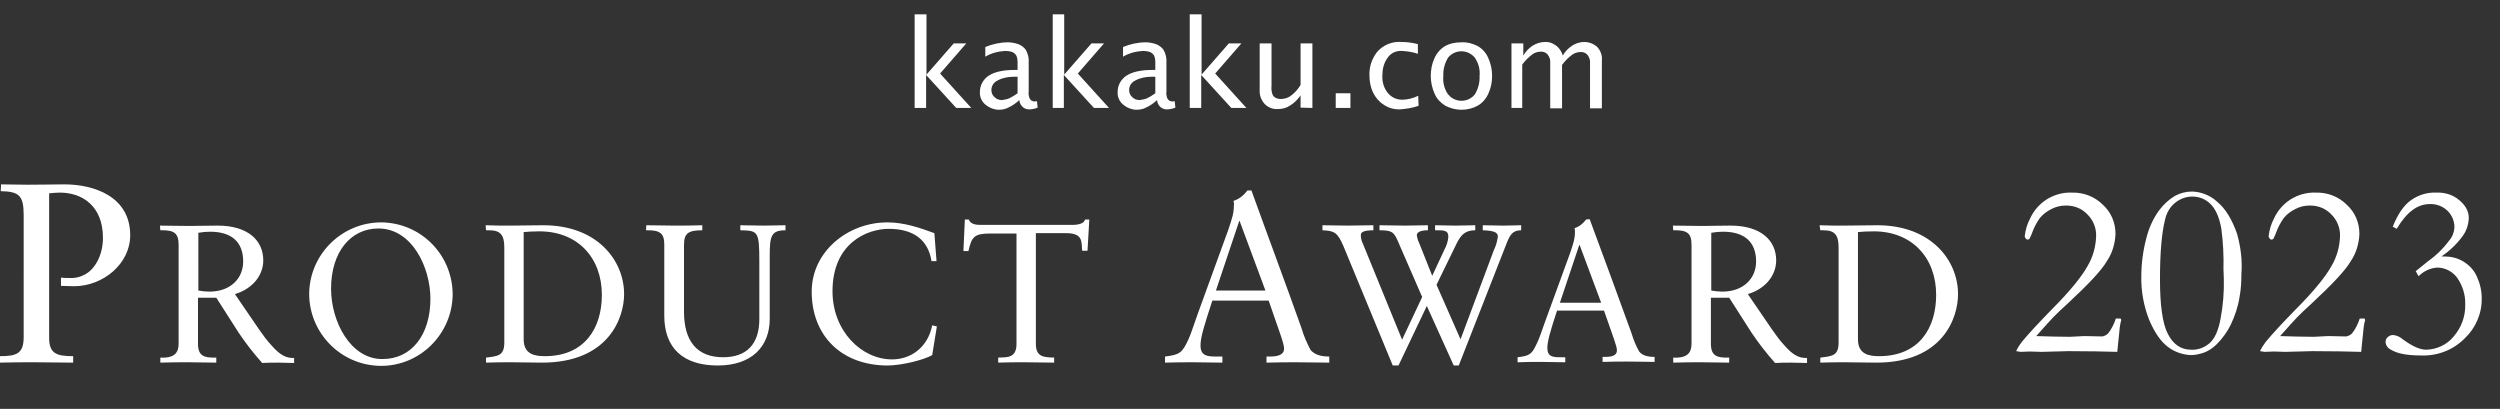
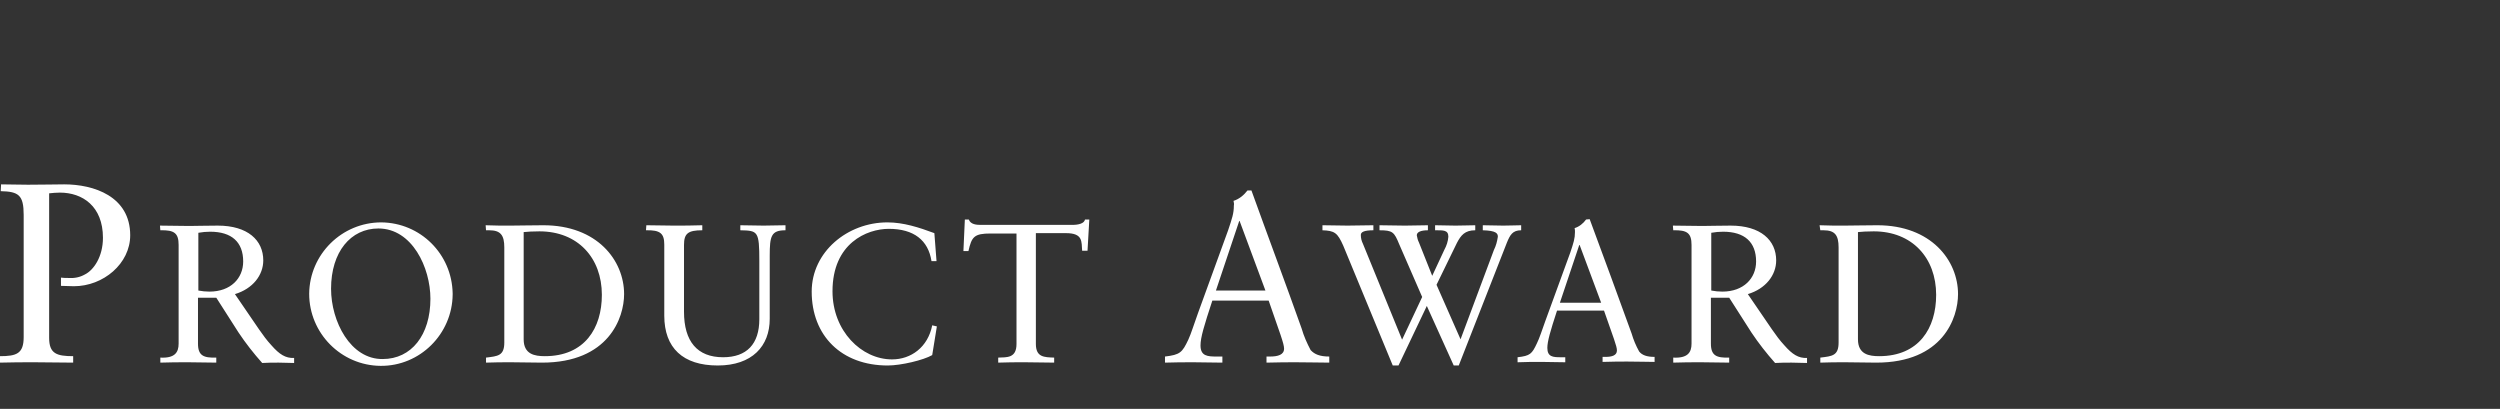
<svg xmlns="http://www.w3.org/2000/svg" version="1.1" id="header_awardLogo.svg" x="0px" y="0px" viewBox="0 0 697 114" style="enable-background:new 0 0 697 114;" xml:space="preserve">
  <rect x="0" y="0" width="697" height="114" fill="#333333" stroke="none" />
  <style type="text/css">
	.st0{fill-rule:evenodd;clip-rule:evenodd;fill:#FFFFFF;}
</style>
-   <path id="kakaku.com" class="st0" d="M258.2,30.1v-9.2l8.4,9.2h4.2l-8.7-9.6l7.3-8.4h-3.5l-7.6,8.7V4h-3.3v26.1H258.2L258.2,30.1z   M285.2,29.9c0.5,0.4,1.1,0.6,1.7,0.6c0.8,0,1.7-0.2,2.4-0.5l-0.2-1.8c-0.2,0-0.4,0.1-0.6,0.1c-0.7,0-1.3-0.4-1.5-1  c-0.2-0.6-0.3-1.2-0.2-1.8v-8.1c0.1-1.2-0.2-2.4-0.8-3.5c-0.5-0.7-1.3-1.3-2.1-1.6c-0.9-0.3-1.9-0.5-2.9-0.5c-2.2,0-4.3,0.5-6.3,1.3  v2.7c1.7-1,3.6-1.5,5.6-1.6c0.6,0,1.3,0.1,1.9,0.3c0.5,0.2,0.8,0.5,1.1,0.9c0.3,0.6,0.4,1.2,0.4,1.9v2.2h-0.8  c-3.4,0-5.8,0.6-7.4,1.7c-1.4,1-2.3,2.6-2.3,4.4c-0.1,1.4,0.5,2.8,1.7,3.7c1,0.8,2.3,1.3,3.6,1.3c1,0,1.9-0.2,2.8-0.7  c1.1-0.5,2-1.2,2.9-2C284.2,28.6,284.6,29.4,285.2,29.9L285.2,29.9z M281.4,27.4c-0.7,0.3-1.4,0.4-2.1,0.5c-0.8,0-1.5-0.3-2-0.8  c-0.6-0.5-0.9-1.2-0.9-2c0-1.2,0.7-2.2,1.8-2.7c1.3-0.7,2.9-1,4.4-1l1.1,0V26C282.9,26.6,282.2,27,281.4,27.4L281.4,27.4z   M296.6,30.1v-9.2l8.4,9.2h4.2l-8.7-9.6l7.3-8.4h-3.5l-7.6,8.7V4h-3.2v26.1H296.6z M323.6,29.9c0.5,0.4,1.1,0.6,1.7,0.6  c0.8,0,1.7-0.2,2.4-0.5l-0.2-1.8c-0.2,0-0.4,0.1-0.6,0.1c-0.7,0-1.3-0.4-1.5-1c-0.2-0.6-0.3-1.2-0.2-1.8v-8.1  c0.1-1.2-0.2-2.4-0.8-3.5c-0.5-0.7-1.3-1.3-2.1-1.6c-0.9-0.3-1.9-0.5-2.9-0.5c-2.2,0-4.3,0.5-6.3,1.3v2.7c1.7-1,3.6-1.5,5.6-1.6  c0.6,0,1.3,0.1,1.9,0.3c0.5,0.2,0.8,0.5,1.1,0.9c0.3,0.6,0.4,1.2,0.4,1.9v2.2h-0.8c-3.4,0-5.8,0.6-7.4,1.7c-1.4,1-2.3,2.6-2.3,4.4  c-0.1,1.4,0.5,2.8,1.7,3.7c1,0.8,2.3,1.3,3.6,1.3c1,0,1.9-0.2,2.8-0.7c1.1-0.5,2-1.2,2.9-2C322.6,28.6,323,29.4,323.6,29.9  L323.6,29.9z M319.8,27.4c-0.7,0.3-1.4,0.4-2.1,0.5c-0.8,0-1.5-0.3-2-0.8c-0.6-0.5-0.9-1.2-0.9-2c0-1.2,0.7-2.2,1.8-2.7  c1.3-0.7,2.9-1,4.4-1l1.1,0V26C321.3,26.6,320.6,27,319.8,27.4L319.8,27.4z M334.9,30.1v-9.2l8.4,9.2h4.2l-8.7-9.6l7.3-8.4h-3.5  l-7.6,8.7V4h-3.3v26.1L334.9,30.1L334.9,30.1z M365.9,30.1v-18h-3.3v11.6c-0.8,1.3-1.8,2.4-3,3.2c-0.8,0.5-1.7,0.7-2.6,0.7  c-0.4,0-0.9-0.1-1.3-0.3c-0.4-0.2-0.7-0.5-0.9-0.9c-0.3-0.8-0.4-1.6-0.3-2.5V12.1h-3.3V25c-0.1,1.5,0.4,2.9,1.4,4  c1,1,2.3,1.5,3.7,1.4c1.2,0,2.4-0.3,3.4-1c1.2-0.7,2.1-1.7,2.9-2.8v3.4L365.9,30.1L365.9,30.1z M376.5,30.1V26h-4.1v4.1L376.5,30.1  L376.5,30.1z M395.4,26.7c-1.4,0.7-3,1.1-4.5,1.1c-1.6,0-3-0.7-4-1.9c-1.1-1.4-1.6-3.1-1.5-4.9c0-1.7,0.4-3.4,1.4-4.8  c0.9-1.4,2.4-2.1,4.1-2c1.5,0.1,3,0.3,4.4,0.8v-2.7c-1.5-0.4-3.1-0.6-4.6-0.6c-2.5-0.2-5,0.8-6.7,2.7c-1.5,1.9-2.3,4.2-2.2,6.6  c0,1.7,0.3,3.3,1,4.8c0.7,1.4,1.7,2.6,3,3.4c1.3,0.9,2.8,1.3,4.3,1.3c1.8-0.1,3.7-0.4,5.4-1L395.4,26.7L395.4,26.7z M412.1,29.4  c1.3-0.8,2.3-2,2.9-3.4c0.7-1.5,1-3.2,1-4.9c0-1.7-0.4-3.5-1.1-5c-0.6-1.4-1.7-2.6-3-3.3c-1.4-0.7-2.9-1.1-4.5-1  c-1.6,0-3.2,0.3-4.6,1.1c-1.3,0.8-2.3,2-2.9,3.4c-0.7,1.5-1,3.2-1,4.9c0,1.7,0.4,3.5,1.1,5c0.6,1.4,1.7,2.5,3,3.3  c1.4,0.7,2.9,1.1,4.4,1.1C409.1,30.6,410.7,30.2,412.1,29.4L412.1,29.4z M403.7,26.3c-1-1.5-1.5-3.3-1.3-5.1  c-0.1-1.8,0.4-3.6,1.3-5.1c1.7-2.1,4.7-2.4,6.8-0.7c0.3,0.2,0.5,0.5,0.7,0.7c1,1.5,1.5,3.3,1.3,5.1c0.1,1.8-0.4,3.6-1.3,5.1  c-1.7,2.1-4.7,2.4-6.8,0.7C404.2,26.8,404,26.5,403.7,26.3L403.7,26.3z M424.4,30.1V18c0.8-1.1,1.8-2.1,2.9-2.9  c0.7-0.5,1.5-0.7,2.4-0.7c0.6,0,1.2,0.2,1.7,0.7c0.6,0.7,0.9,1.6,0.8,2.5v12.6h3.3V18.1c0.8-1.1,1.8-2.1,2.9-2.9  c0.7-0.5,1.6-0.7,2.4-0.7c0.6,0,1.2,0.2,1.7,0.7c0.6,0.7,0.9,1.6,0.8,2.4v12.6h3.3V17c0.2-1.5-0.4-3.1-1.5-4.1  c-1-0.8-2.2-1.2-3.4-1.2c-1.2,0-2.5,0.4-3.5,1.1c-1,0.7-1.9,1.6-2.5,2.7c-0.2-0.9-0.7-1.6-1.3-2.3c-0.5-0.5-1-0.8-1.6-1.1  c-0.6-0.3-1.3-0.4-2-0.4c-1.3,0-2.5,0.4-3.6,1.1c-1,0.7-1.9,1.6-2.5,2.7v-3.4h-3.3v18L424.4,30.1L424.4,30.1z" />
  <g id="ttl">
    <path id="_PRODUCT_AWARD" class="st0" d="M0.2,53.3c5,0.1,6.4,1.1,6.4,6.6V94c0,4.6-2,5.3-6.6,5.3v1.8c3.3-0.1,6.4-0.1,9.7-0.1   c3.6,0,7.1,0.1,10.7,0.1v-1.8c-4.6,0-6.7-0.7-6.7-5.1V53.9c1-0.1,2-0.2,3-0.2c6.3,0,12,3.8,12,12.6c0,5.3-2.6,9-5,10.2   c-1.4,0.8-2.9,1.1-4.5,1c-0.8,0-1.5,0-2.2-0.1v2.3c1.2,0,2.5,0.1,3.6,0.1c8.2,0,15.7-6.3,15.7-14.2c0-10.9-10.2-14.2-18.4-14.2   c-3.3,0-4.9,0.1-10.1,0.1c-2.5,0-5.4-0.1-7.5-0.1L0.2,53.3L0.2,53.3z M44.7,64.2c3.9-0.1,5.1,0.8,5.1,4.1v27.5   c0,2.5-1.1,4.1-5.1,3.9v1.4c2.6-0.1,5.2-0.1,7.9-0.1s5.2,0.1,7.7,0.1v-1.4c-3.5,0.1-5.1-0.5-5.1-3.9V83h5.1   c2.1,3.2,4.1,6.5,6.2,9.7c2,3,4.2,5.8,6.6,8.5c1.5-0.1,3-0.1,4.6-0.1c1.4,0,2.9,0.1,4.3,0.1v-1.4c-2.4,0.1-4.1-1-6.3-3.5   c-1.3-1.4-2.4-2.9-3.5-4.5l-6.7-9.8c5-1.5,7.9-5.3,7.9-9.4c0-5.6-4.3-9.7-12.7-9.7c-4.6,0-4.8,0.1-7.9,0.1c-2.8,0-5.6-0.1-8.2-0.1   L44.7,64.2L44.7,64.2z M55.3,64.9c1.1-0.2,2.2-0.3,3.3-0.3c6,0,9.2,2.9,9.2,8.3c0,4.7-3.5,8.4-9.4,8.4c-1,0-2.1-0.1-3.1-0.3   L55.3,64.9L55.3,64.9z M106.3,62c-11,0-20,8.9-20.1,19.9c0,11,8.9,20,19.9,20.1s20-8.9,20.1-19.9c0-0.1,0-0.2,0-0.3   C126,70.8,117.2,62.1,106.3,62L106.3,62z M92.3,80.5c0-10.3,5.5-16.8,13.2-16.8c9.4,0,14.5,10.9,14.5,19.6   c0,10.1-5.3,16.8-13.3,16.8C97.7,100.2,92.3,89.6,92.3,80.5z M135.5,64.2h0.9c3.2,0,4.2,1.4,4.2,4.8v26.5c0,3.7-1.8,3.8-5.1,4.2   v1.4c2.3-0.1,4.7-0.1,7.1-0.1c2.7,0,5.7,0.1,8.5,0.1c18.6,0,22.9-12.5,22.9-19.1c0-9.4-7.5-19.2-22.5-19.2c-3.1,0-7.2,0.1-9.2,0.1   c-2.3,0-4.6,0-6.9-0.1L135.5,64.2L135.5,64.2z M146.1,64.7c1.1-0.1,2.2-0.2,4.3-0.2c10.7,0,17.4,7.4,17.4,17.7   c0,9.3-4.8,17.1-15.9,17.1c-2.8,0-5.9-0.5-5.9-4.7V64.7L146.1,64.7z M180.1,64.2c4-0.1,5.1,0.9,5.1,4V88c0,9,5.2,13.9,14.9,13.9   c9.6,0,14.5-5.4,14.5-13V71.3c0-5.5,0.4-7.1,4.4-7.1v-1.4c-2.1,0-4.1,0.1-6.1,0.1c-2.2,0-4.3-0.1-6.5-0.1v1.4   c4.9,0.1,5.3,0.2,5.3,8.6V89c0,6.9-3.5,10.6-10.1,10.6c-7.2,0-10.9-4.4-10.9-12.7V68.3c0-3.2,1.1-4.1,5.1-4.1v-1.4   c-2.7,0.1-5.4,0.1-8.1,0.1c-2.5,0-5-0.1-7.5-0.1L180.1,64.2L180.1,64.2z M247.4,62c-11.1,0-21.1,8.2-21.1,19.3   c0,12.3,8.3,20.6,21.2,20.6c3.7,0,10-1.5,12.4-2.9l1.3-8l-1.3-0.3c-1.2,6.1-5.9,9.5-11.2,9.5c-8.5,0-16.6-7.9-16.6-19   c0-13.4,9.6-17.4,15.7-17.4c7,0,11,3.2,11.9,9h1.4l-0.6-7.8C256.2,63.4,251.9,62,247.4,62L247.4,62z M268.6,70h1.4   c0.9-4,1.6-4.9,6.2-4.9h7.2v30.8c0,4-2.7,3.7-5.1,3.8v1.4c2.5-0.1,5-0.1,7.5-0.1c2.7,0,5.5,0.1,8.1,0.1v-1.4   c-2.8-0.1-5.1-0.1-5.1-3.8V65h8.4c4.8,0,4.3,2.4,4.5,4.9h1.5l0.5-8.7h-1.2c-0.2,1.1-1.8,1.5-3.5,1.5h-25.6c-1.1,0-2.8-0.1-3.3-1.5   h-1.1L268.6,70z M347.8,53.1c-1,1.3-2.3,2.4-3.9,2.9c0.1,0.4,0.2,0.9,0.1,1.3c0,2.2-0.5,3.6-1.6,6.9l-8.4,23.1   c-1.1,3-1.9,5.7-2.7,7.4c-1.7,3.6-2.3,4.2-6.5,4.7v1.7c2.7-0.1,5.4-0.1,8.1-0.1c2.6,0,5.2,0.1,7.9,0.1v-1.7h-1.6   c-2.5,0-4.5-0.1-4.5-3.1c0-2.2,1-5.5,3.3-12.5h15.7c3.1,9,4.3,12,4.3,13.4c0,1.7-1.7,2.2-3.9,2.2h-1v1.7c2.7-0.1,6.8-0.1,8.3-0.1   c4,0,6.5,0.1,9.2,0.1v-1.7c-2.6,0-4.1-0.6-5.2-1.8c-1-1.9-1.9-3.9-2.5-6c-4.4-12.4-9.5-26-14-38.5L347.8,53.1L347.8,53.1z    M345.5,61.6h0.1l7.2,19.4H339L345.5,61.6z M368.6,64.2c3.5,0.1,4.3,0.7,5.9,4.3l13.8,33.4h1.6l7.9-16.6l7.5,16.6h1.4l13.4-34.2   c0.9-2.2,1.6-3.5,4-3.5v-1.4c-1.7,0-2.7,0.1-5,0.1c-1.9,0-3.8-0.1-5.7-0.1v1.4c3.8,0.1,4.2,0.9,4.2,1.8c-0.2,1.3-0.5,2.5-1.1,3.7   l-9.3,24.9l-6.7-15.2l5.7-11.7c1.1-2.1,2.2-3.5,5.1-3.5v-1.4c-1.8,0-3.2,0.1-5.5,0.1c-1.9,0-3.8-0.1-5.7-0.1v1.4   c2.3,0,3.7-0.1,3.7,1.8c-0.1,1.3-0.5,2.5-1.1,3.6l-3.4,7.3l-3.7-9.3c-0.3-0.6-0.5-1.3-0.6-2c0-0.9,1.1-1.4,3.1-1.4v-1.4   c-2.1,0-4.3,0.1-6.4,0.1c-2.4,0-4.7-0.1-7.1-0.1v1.4c3.7,0,4.1,0.5,5.5,3.9l6.4,14.7l-5.6,11.9L380,68c-0.4-0.8-0.6-1.6-0.6-2.5   c0-0.8,0.9-1.3,3.5-1.3v-1.4c-2.4,0-4.8,0.1-7.2,0.1c-2.3,0-4.7-0.1-7-0.1V64.2L368.6,64.2z M442.2,61.2c-0.8,1.1-1.9,2-3.2,2.4   c0.1,0.4,0.1,0.7,0.1,1.1c0,1.8-0.4,3-1.3,5.7l-7,19.2c-0.9,2.5-1.6,4.7-2.3,6.1c-1.4,3-1.9,3.5-5.4,3.9v1.4   c2.2-0.1,4.5-0.1,6.7-0.1c2.2,0,4.3,0.1,6.6,0.1v-1.4h-1.3c-2.1,0-3.7-0.1-3.7-2.6c0-1.8,0.8-4.6,2.7-10.4h13.1   c2.6,7.5,3.6,9.9,3.6,11.1c0,1.4-1.4,1.8-3.2,1.8h-0.8v1.4c2.3-0.1,5.7-0.1,6.9-0.1c3.3,0,5.4,0.1,7.6,0.1v-1.4   c-2.2,0-3.5-0.5-4.3-1.5c-0.9-1.6-1.6-3.3-2.1-5c-3.7-10.3-7.9-21.6-11.7-31.9L442.2,61.2L442.2,61.2z M440.3,68.3h0.1l6,16.1   h-11.5L440.3,68.3z M466.5,64.2c3.9-0.1,5.1,0.8,5.1,4.1v27.5c0,2.5-1.1,4.1-5.1,3.9v1.4c2.6-0.1,5.2-0.1,7.9-0.1s5.2,0.1,7.7,0.1   v-1.4c-3.5,0.1-5.1-0.5-5.1-3.9V83h5.1c2.1,3.2,4.1,6.5,6.2,9.7c2,3,4.2,5.8,6.6,8.5c1.5-0.1,3-0.1,4.6-0.1c1.4,0,2.9,0.1,4.3,0.1   v-1.4c-2.4,0.1-4.1-1-6.3-3.5c-1.3-1.4-2.4-2.9-3.5-4.5l-6.7-9.8c5-1.5,7.9-5.3,7.9-9.4c0-5.6-4.3-9.7-12.7-9.7   c-4.6,0-4.8,0.1-7.9,0.1c-2.8,0-5.6-0.1-8.2-0.1L466.5,64.2L466.5,64.2z M477.1,64.9c1.1-0.2,2.2-0.3,3.3-0.3c6,0,9.2,2.9,9.2,8.3   c0,4.7-3.5,8.4-9.4,8.4c-1,0-2.1-0.1-3.1-0.3L477.1,64.9L477.1,64.9z M507.5,64.2h0.9c3.2,0,4.2,1.4,4.2,4.8v26.5   c0,3.7-1.8,3.8-5.1,4.2v1.4c2.3-0.1,4.7-0.1,7.1-0.1c2.7,0,5.7,0.1,8.5,0.1c18.6,0,22.8-12.5,22.8-19.1c0-9.4-7.5-19.2-22.5-19.2   c-3.1,0-7.2,0.1-9.2,0.1c-2.3,0-4.6,0-6.9-0.1L507.5,64.2L507.5,64.2z M518.1,64.7c1.1-0.1,2.2-0.2,4.3-0.2   c10.7,0,17.4,7.4,17.4,17.7c0,9.3-4.8,17.1-15.9,17.1c-2.8,0-5.9-0.5-5.9-4.7V64.7L518.1,64.7z" />
-     <path id="_2023" class="st0" d="M590.8,93.2c0.1-1.2,0.2-2.4,0.5-3.6l0.1-0.3c0-0.2-0.1-0.4-0.2-0.5c-0.2,0-0.4,0-0.5,0l-0.8,0   c-0.5,1.5-1.2,3-2.2,4.2c-0.4,0.4-1,0.7-1.6,0.8l-4.7-0.1c-0.2,0-1,0-2.3,0.1c-0.7,0-1.4,0.1-2,0.1c-2.8,0-6-0.1-9.4-0.2   c2.4-2.7,4-4.5,4.8-5.3s2.1-2.1,4-3.8c5.7-5.3,9.4-9.2,10.9-11.8c1.5-2.2,2.3-4.9,2.4-7.6c0-3.1-1.2-6-3.5-8.1   c-2.3-2.3-5.4-3.5-8.7-3.4c-2.5-0.1-4.9,0.6-7,1.9c-2,1.3-3.6,3.1-4.6,5.3c-0.8,1.5-1.3,3.2-1.5,4.9c0,0.3,0.1,0.5,0.3,0.7   c0.1,0.2,0.3,0.3,0.5,0.3c0.2,0,0.4-0.1,0.5-0.2c0.3-0.6,0.6-1.2,0.8-1.8c0.5-1.4,1.2-2.7,2.1-4c0.9-1.1,2-1.9,3.2-2.5   c1.3-0.7,2.7-1,4.1-1c2.3,0,4.4,0.8,6,2.5c1.6,1.6,2.5,3.8,2.4,6.1c-0.1,2.9-0.9,5.8-2.4,8.3c-1.6,2.9-4.9,7-10,12.1   c-3.6,3.7-6.4,6.7-8.3,9c-0.6,0.8-1.2,1.7-1.6,2.6c0.5,0.1,0.9,0.1,1.2,0.2l2.6-0.1l3.3,0.1l7.4-0.2c5.7,0,10.3,0.1,13.7,0.2   C590.5,95.8,590.7,94.2,590.8,93.2L590.8,93.2L590.8,93.2z M623.7,65.2c-1.4-4-3.2-7-5.5-8.9c-1.9-1.8-4.4-2.8-7-2.9   c-1.7,0-3.3,0.4-4.8,1.2c-1.7,1-3.2,2.4-4.4,4c-1.7,2.3-2.9,5-3.6,7.8c-0.9,3.4-1.4,7-1.4,10.6c-0.1,4.2,0.7,8.4,2.2,12.2   c1.5,3.5,3.2,6,5.2,7.5c1.8,1.4,4.1,2.2,6.4,2.3c1.3,0,2.5-0.3,3.7-0.7c1.3-0.5,2.5-1.3,3.5-2.3c1.6-1.6,2.9-3.4,3.9-5.4   c1.2-2.5,2.1-5.2,2.5-7.9c0.4-2.1,0.5-4.2,0.5-6.3C625.2,72.6,624.7,68.8,623.7,65.2L623.7,65.2L623.7,65.2z M620,77.6   c0.1,3.8-0.2,7.5-0.9,11.2c-0.6,3.3-1.6,5.6-3.1,6.9c-1.4,1.2-3.2,1.9-5.1,1.8c-2.9,0-5-1.5-6.5-4.4s-2.2-8-2.2-15.3   c0-7.4,0.5-12.9,1.4-16.5c0.4-1.9,1.4-3.7,3-4.9c1.3-1,2.9-1.6,4.6-1.6c1.9,0,3.7,0.7,5,2c1.4,1.3,2.5,3.6,3.1,6.9   c0.5,3.8,0.7,7.6,0.6,11.4L620,77.6z M658.8,93.2c0.1-1.2,0.2-2.4,0.5-3.6l0.1-0.3c0-0.2-0.1-0.4-0.2-0.5c-0.2,0-0.4,0-0.5,0   l-0.8,0c-0.5,1.5-1.2,3-2.2,4.2c-0.4,0.4-1,0.7-1.6,0.8l-4.7-0.1c-0.2,0-1,0-2.3,0.1c-0.7,0-1.4,0.1-2,0.1c-2.8,0-6-0.1-9.4-0.2   c2.4-2.7,4-4.5,4.8-5.3s2.1-2.1,4-3.8c5.7-5.3,9.4-9.2,10.9-11.8c1.5-2.2,2.3-4.9,2.4-7.6c0-3.1-1.2-6-3.5-8.1   c-2.3-2.3-5.4-3.5-8.7-3.4c-2.5-0.1-4.9,0.6-7,1.9c-2,1.3-3.6,3.1-4.6,5.3c-0.8,1.5-1.3,3.2-1.5,4.9c0,0.3,0.1,0.5,0.3,0.7   c0.1,0.2,0.3,0.3,0.5,0.3c0.2,0,0.4-0.1,0.5-0.2c0.3-0.6,0.6-1.2,0.8-1.8c0.5-1.4,1.2-2.7,2.1-4c0.9-1.1,2-1.9,3.2-2.5   c1.3-0.7,2.7-1,4.1-1c2.3,0,4.4,0.8,6,2.5c1.6,1.6,2.5,3.8,2.4,6.1c-0.1,2.9-0.9,5.8-2.4,8.3c-1.6,2.9-4.9,7-10,12.1   c-3.6,3.7-6.4,6.7-8.3,9c-0.6,0.8-1.2,1.7-1.6,2.6c0.5,0.1,0.9,0.1,1.2,0.2l2.6-0.1l3.3,0.1l7.4-0.2c5.7,0,10.3,0.1,13.7,0.2   C658.5,95.8,658.7,94.2,658.8,93.2L658.8,93.2L658.8,93.2z M677.4,56.9c1.8-0.1,3.7,0.6,5,1.9c1.2,1.2,1.9,2.8,1.9,4.6   c-0.1,1.4-0.6,2.7-1.5,3.7c-1.7,2.3-3.8,4.3-6.2,6c-0.9,0.7-1.9,1.5-3.1,2.5l0.8,1.4c1.4-1.4,3.3-2.3,5.2-2.4   c2.2,0,4.3,1.1,5.6,2.9c1.5,2.2,2.3,4.8,2.2,7.4c0.1,3.3-1.1,6.5-3.3,9c-1.8,2.2-4.6,3.5-7.5,3.6c-1.9,0-4-1-6.6-2.9   c-0.8-0.7-1.7-1.1-2.7-1.2c-0.6,0-1.1,0.2-1.5,0.6c-0.4,0.3-0.6,0.8-0.6,1.3c0,0.9,0.6,1.8,1.5,2.2c1.8,1.1,4.6,1.6,8.3,1.6   c4.6,0.2,9-1.5,12.2-4.7c3.1-2.9,4.9-7,4.8-11.3c0-2.1-0.5-4.2-1.4-6.1c-0.8-1.8-2.2-3.2-3.9-4.2c-1.6-0.9-3.3-1.3-5.1-1.3l-0.8,0   c2.3-1.6,4.3-3.5,5.9-5.7c1.1-1.5,1.6-3.2,1.7-5c0-2.1-1.1-3.9-3.3-5.5c-1.7-1.2-3.8-1.7-5.9-1.6c-2.5-0.1-4.9,0.7-6.9,2.1   c-2,1.4-3.7,3.9-5.1,7.4l1.1,0.6C671,59.1,674,56.9,677.4,56.9L677.4,56.9L677.4,56.9z" />
  </g>
</svg>